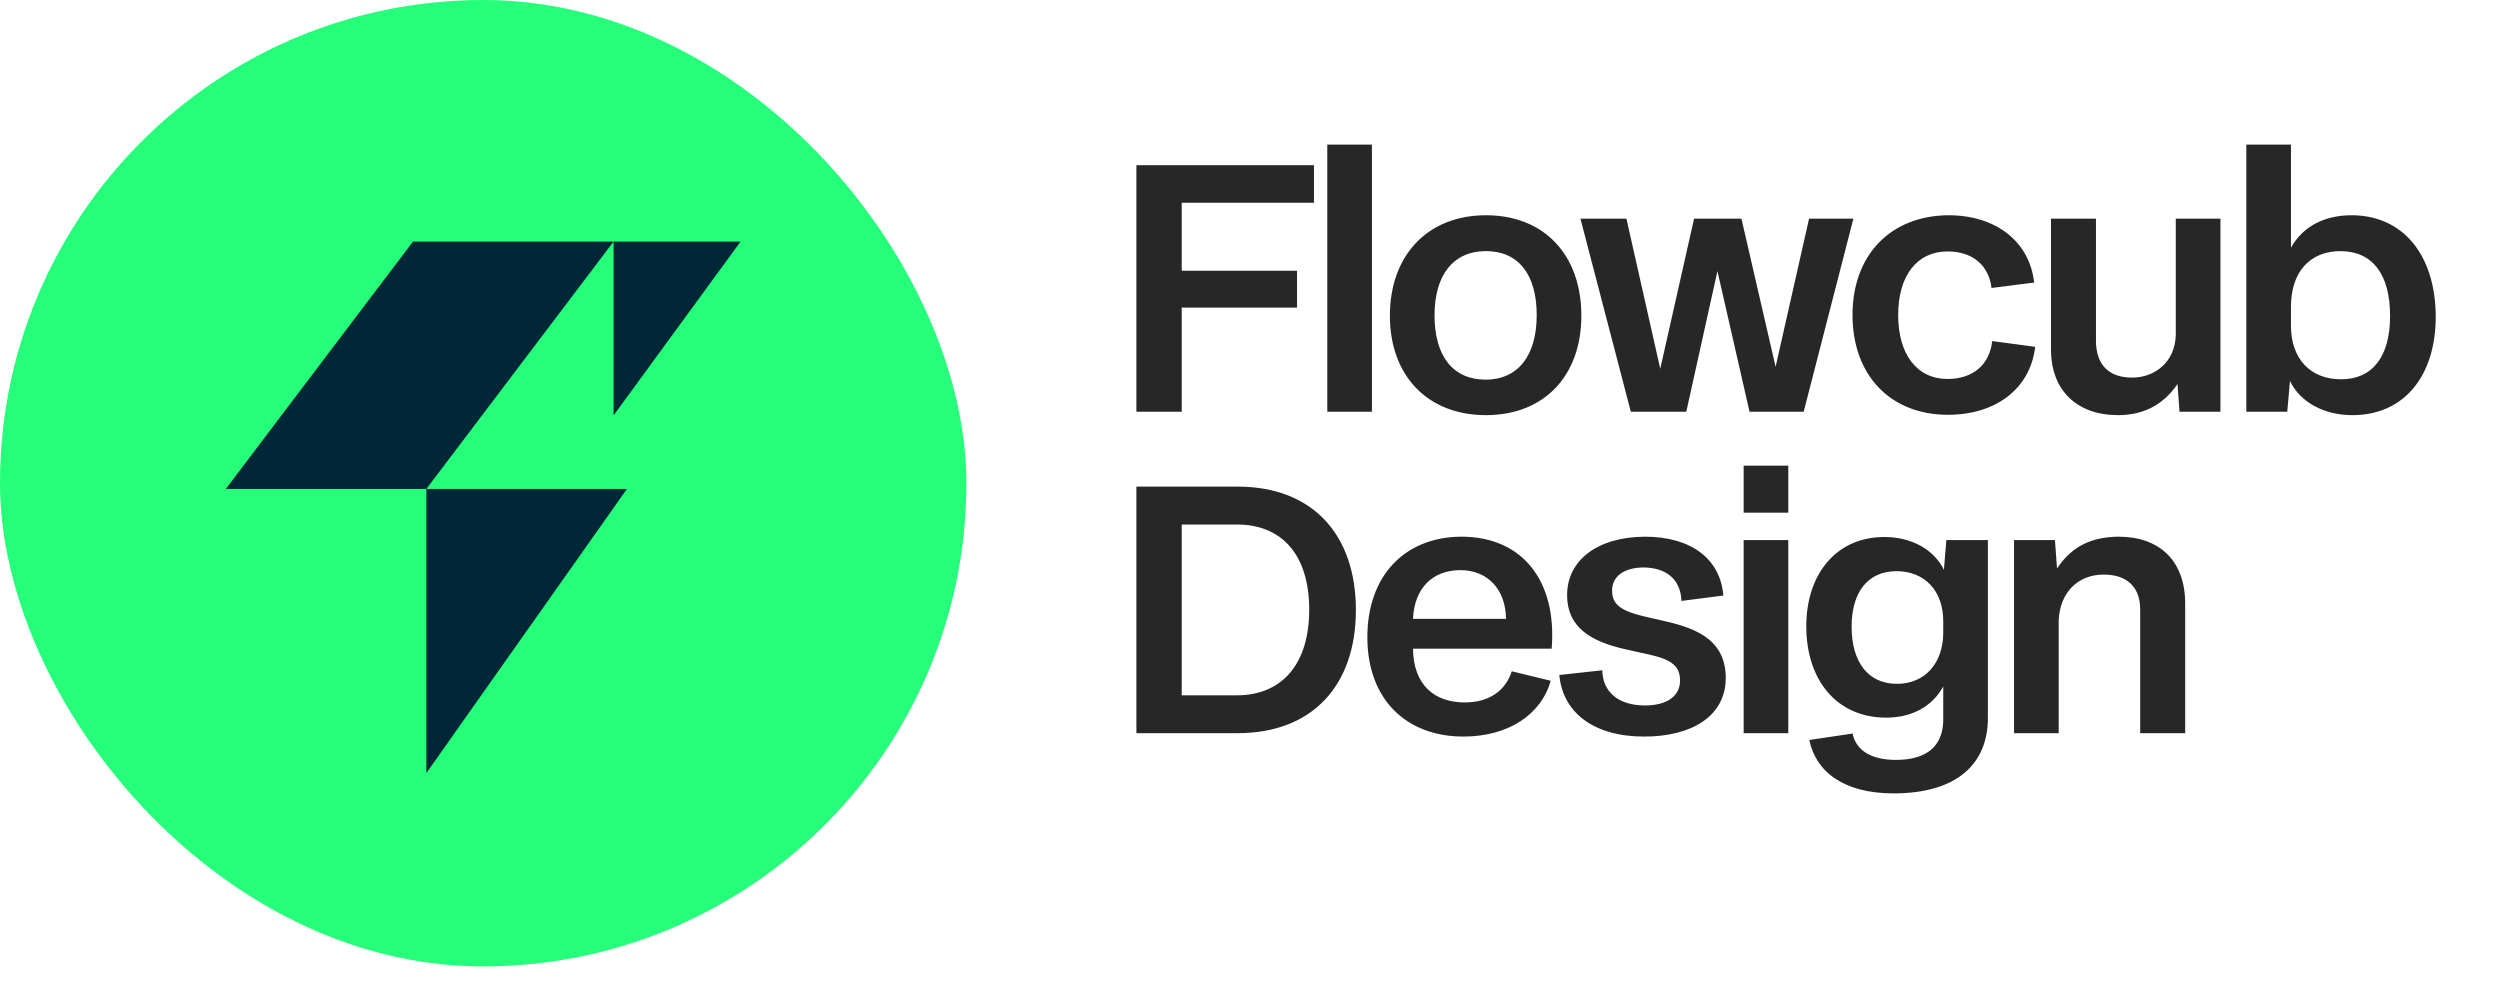
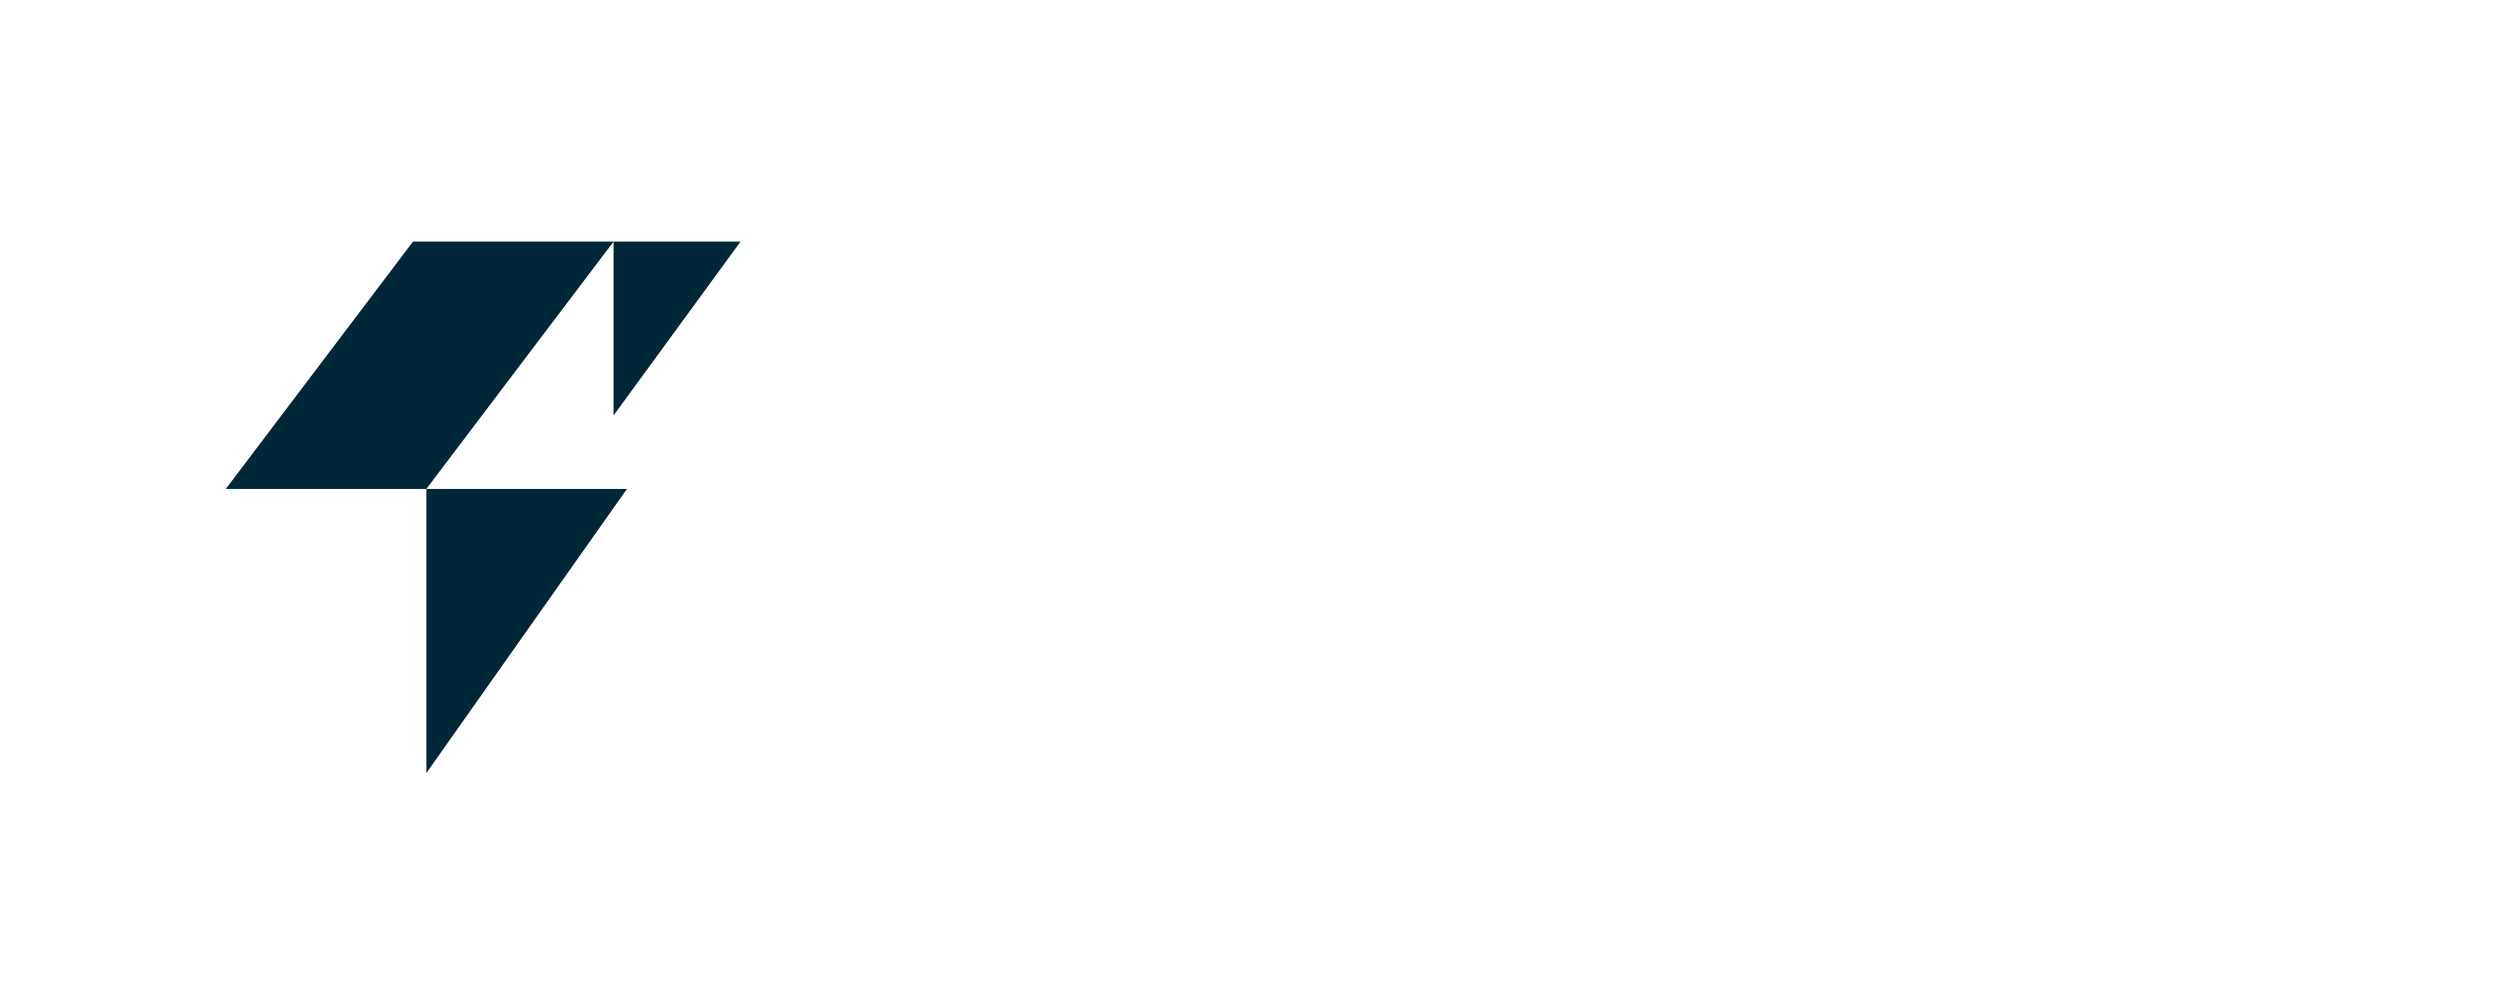
<svg xmlns="http://www.w3.org/2000/svg" width="70" height="28" viewBox="0 0 70 28" fill="none">
-   <rect width="27.059" height="27.059" rx="13.529" fill="#26FF79" />
  <path d="M11.938 21.646V13.69H17.555L11.938 21.646ZM11.938 13.69H6.322L11.563 6.765H17.18L11.938 13.69ZM20.736 6.765L17.18 11.632V6.765H20.736Z" fill="#002738" />
-   <path d="M31.819 11.529V4.625H36.791V5.676H33.088V7.58H36.317V8.612H33.088V11.529H31.819ZM37.164 11.529V4.048H38.414V11.529H37.164ZM38.917 8.84C38.917 7.144 39.978 6.027 41.607 6.027C43.236 6.027 44.278 7.135 44.278 8.84C44.278 10.525 43.236 11.624 41.607 11.624C39.968 11.624 38.917 10.516 38.917 8.84ZM40.167 8.83C40.167 9.976 40.688 10.63 41.597 10.63C42.497 10.63 43.028 9.967 43.028 8.821C43.028 7.675 42.507 7.031 41.607 7.031C40.698 7.031 40.167 7.694 40.167 8.83ZM45.663 11.529L44.252 6.122H45.54L46.487 10.326L47.434 6.122H48.76L49.717 10.27L50.654 6.122H51.895L50.503 11.529H48.987L48.088 7.59L47.216 11.529H45.663ZM54.541 11.614C52.922 11.614 51.87 10.497 51.87 8.821C51.87 7.135 52.941 6.036 54.56 6.027C55.895 6.027 56.833 6.775 56.956 7.912L55.763 8.063C55.687 7.429 55.233 7.04 54.532 7.04C53.689 7.04 53.149 7.703 53.149 8.821C53.149 9.919 53.67 10.611 54.532 10.611C55.233 10.611 55.706 10.222 55.782 9.55L56.985 9.711C56.852 10.866 55.905 11.614 54.541 11.614ZM59.303 11.624C58.157 11.624 57.428 10.933 57.428 9.787V6.122H58.687V9.54C58.687 10.222 59.057 10.573 59.701 10.573C60.335 10.573 60.903 10.137 60.922 9.379V6.122H62.172V11.529H61.026L60.97 10.753C60.562 11.349 60.004 11.624 59.303 11.624ZM62.897 11.529V4.048H64.147V6.936C64.479 6.339 65.085 6.027 65.843 6.027C67.282 6.027 68.191 7.135 68.201 8.859C68.201 10.544 67.301 11.624 65.871 11.624C65.085 11.624 64.413 11.274 64.119 10.668L64.043 11.529H62.897ZM64.147 9.124C64.147 10.042 64.687 10.62 65.549 10.62C66.43 10.62 66.922 9.986 66.922 8.849C66.922 7.684 66.439 7.04 65.54 7.031C64.668 7.031 64.138 7.627 64.147 8.612V9.124ZM31.819 20.529V13.625H34.65C36.762 13.625 37.965 14.979 37.965 17.082C37.965 19.166 36.772 20.529 34.65 20.529H31.819ZM33.088 19.469H34.631C35.9 19.469 36.658 18.588 36.658 17.073C36.658 15.51 35.872 14.686 34.631 14.686H33.088V19.469ZM40.975 20.624C39.403 20.624 38.286 19.611 38.286 17.84C38.286 16.144 39.309 15.036 40.919 15.027C42.623 15.027 43.599 16.258 43.447 18.162H39.564C39.574 19.175 40.161 19.668 41.013 19.668C41.714 19.668 42.159 19.326 42.33 18.796L43.419 19.061C43.154 20.018 42.216 20.624 40.975 20.624ZM39.564 17.328H42.169C42.159 16.495 41.648 15.964 40.89 15.964C40.114 15.964 39.602 16.466 39.564 17.328ZM46.038 20.624C44.608 20.624 43.756 19.942 43.661 18.9L44.864 18.768C44.873 19.374 45.319 19.753 46.057 19.753C46.654 19.753 47.042 19.506 47.042 19.052C47.042 18.417 46.398 18.389 45.517 18.181C44.542 17.963 43.879 17.565 43.879 16.665C43.879 15.69 44.722 15.036 46.057 15.027C47.345 15.027 48.169 15.643 48.254 16.675L47.08 16.826C47.061 16.23 46.663 15.898 46.029 15.889C45.48 15.889 45.129 16.135 45.139 16.552C45.139 17.063 45.641 17.177 46.465 17.357C47.355 17.555 48.311 17.83 48.321 18.967C48.33 20.046 47.374 20.624 46.038 20.624ZM48.822 14.354V13.038H50.072V14.354H48.822ZM48.822 20.529V15.122H50.072V20.529H48.822ZM53.019 22.215C51.627 22.215 50.841 21.609 50.661 20.719L51.873 20.539C51.968 21.012 52.394 21.277 53.085 21.277C53.909 21.277 54.411 20.927 54.411 20.141V19.222C54.099 19.791 53.521 20.094 52.811 20.094C51.438 20.094 50.576 19.052 50.576 17.537C50.576 16.069 51.419 15.036 52.763 15.036C53.512 15.036 54.146 15.377 54.43 15.955L54.497 15.122H55.661V20.103C55.661 21.391 54.79 22.215 53.019 22.215ZM53.114 19.147C53.909 19.147 54.411 18.559 54.411 17.707V17.395C54.411 16.542 53.89 15.993 53.104 15.993C52.299 15.993 51.845 16.58 51.845 17.546C51.845 18.541 52.309 19.147 53.114 19.147ZM56.393 20.529V15.122H57.539L57.596 15.917C58.022 15.283 58.571 15.036 59.319 15.027C60.465 15.027 61.175 15.699 61.185 16.874V20.529H59.925V17.063C59.925 16.419 59.537 16.088 58.903 16.088C58.192 16.088 57.671 16.58 57.643 17.385V20.529H56.393Z" fill="#272727" />
</svg>